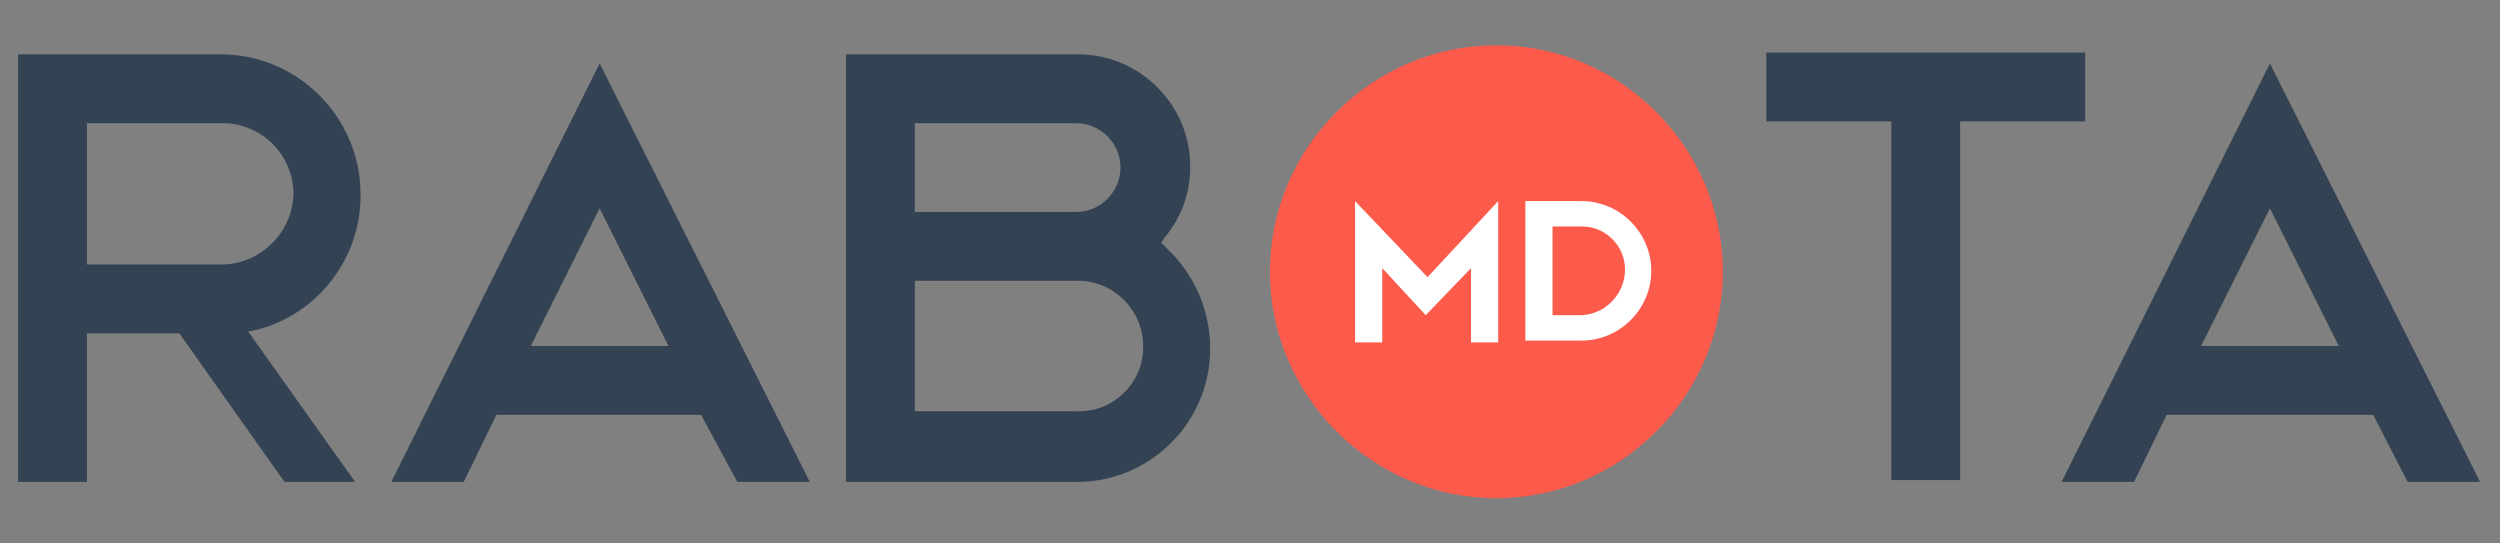
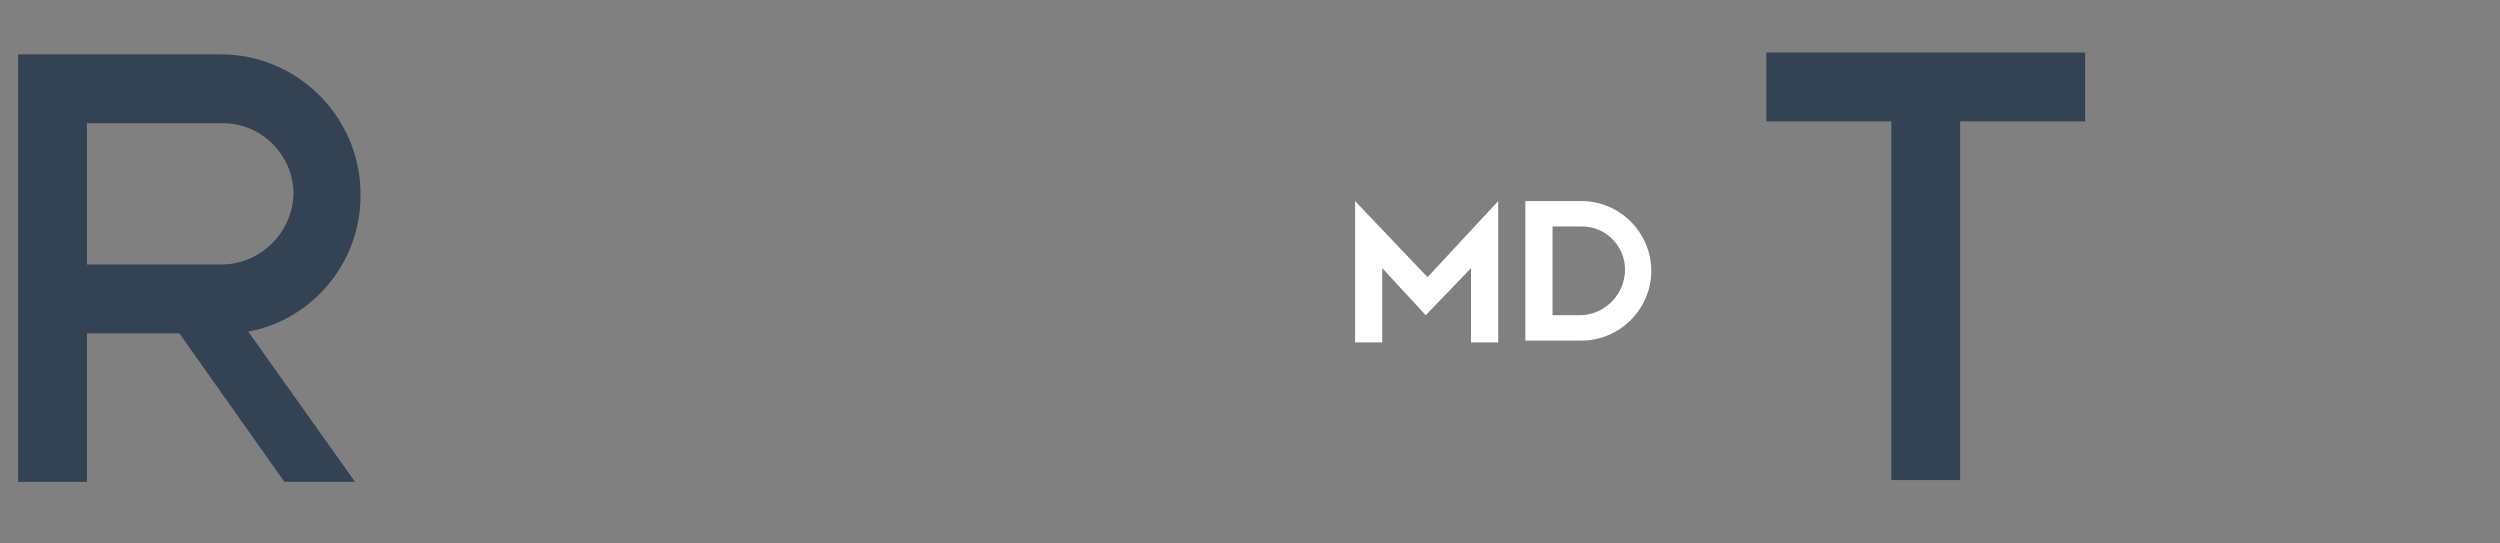
<svg xmlns="http://www.w3.org/2000/svg" width="100%" height="100%" viewBox="0 0 138 30" version="1.1" xml:space="preserve" style="fill-rule:evenodd;clip-rule:evenodd;stroke-linejoin:round;stroke-miterlimit:1.414;">
  <rect x="0" y="0" width="138" height="30" fill="#808080" stroke="none" />
-   <path d="M82.6,2.5C75.743,2.5 70.1,8.143 70.1,15C70.1,21.857 75.743,27.5 82.6,27.5C89.457,27.5 95.1,21.857 95.1,15C95.1,8.143 89.457,2.5 82.6,2.5Z" style="fill:rgb(252,90,75);fill-rule:nonzero;" />
-   <path d="M4.8,18.4L9.9,18.4L15.7,26.6L19.6,26.6L13.7,18.3L14.2,18.2C17.589,17.314 19.954,14.203 19.9,10.7C19.9,6.476 16.424,3 12.2,3L1,3L1,26.6L4.8,26.6L4.8,18.4ZM4.8,6.8L12.3,6.8C14.439,6.8 16.2,8.561 16.2,10.7C16.148,12.819 14.419,14.548 12.3,14.6L4.8,14.6L4.8,6.8Z" style="fill:rgb(52,67,83);fill-rule:nonzero;" />
-   <path d="M40.7,26.6L44.7,26.6L33.1,3.5L21.6,26.6L25.6,26.6L27.4,22.9L38.7,22.9L40.7,26.6ZM33.1,11.5L36.9,19.1L29.3,19.1L33.1,11.5Z" style="fill:rgb(52,67,83);fill-rule:nonzero;" />
-   <path d="M46.7,3L46.7,26.6L59.4,26.6C59.427,26.6 59.454,26.6 59.48,26.6C63.496,26.6 66.8,23.296 66.8,19.28C66.8,19.254 66.8,19.227 66.8,19.2C66.793,17.115 65.924,15.123 64.4,13.7L64.1,13.4L64.3,13.1C65.215,12.008 65.711,10.625 65.7,9.2C65.7,9.19 65.7,9.18 65.7,9.17C65.7,5.785 62.915,3 59.53,3C59.52,3 59.51,3 59.5,3L46.7,3ZM50.5,15.5L59.5,15.5C59.503,15.5 59.507,15.5 59.51,15.5C61.479,15.5 63.1,17.121 63.1,19.09C63.1,19.093 63.1,19.097 63.1,19.1C63.101,19.127 63.101,19.154 63.101,19.181C63.101,21.112 61.512,22.701 59.581,22.701C59.554,22.701 59.527,22.701 59.5,22.7L50.5,22.7L50.5,15.5ZM50.5,6.8L59.4,6.8C60.744,6.8 61.85,7.906 61.85,9.25C61.85,10.594 60.744,11.7 59.4,11.7L50.5,11.7L50.5,6.8Z" style="fill:rgb(52,67,83);fill-rule:nonzero;" />
+   <path d="M4.8,18.4L9.9,18.4L15.7,26.6L19.6,26.6L13.7,18.3L14.2,18.2C17.589,17.314 19.954,14.203 19.9,10.7C19.9,6.476 16.424,3 12.2,3L1,3L1,26.6L4.8,26.6L4.8,18.4M4.8,6.8L12.3,6.8C14.439,6.8 16.2,8.561 16.2,10.7C16.148,12.819 14.419,14.548 12.3,14.6L4.8,14.6L4.8,6.8Z" style="fill:rgb(52,67,83);fill-rule:nonzero;" />
  <path d="M104.4,26.5L108.2,26.5L108.2,6.7L115.1,6.7L115.1,2.9L97.5,2.9L97.5,6.7L104.4,6.7L104.4,26.5" style="fill:rgb(52,67,83);fill-rule:nonzero;" />
-   <path d="M132.9,26.6L136.9,26.6L125.3,3.5L113.8,26.6L117.8,26.6L119.6,22.9L131,22.9L132.9,26.6ZM125.3,11.5L129.1,19.1L121.5,19.1L125.3,11.5Z" style="fill:rgb(52,67,83);fill-rule:nonzero;" />
  <path d="M82.6,18.9L81.2,18.9L81.2,14.8L78.7,17.4L76.3,14.8L76.3,18.9L74.8,18.9L74.8,13.4L74.8,11.1L78.8,15.3L82.7,11.1L82.7,18.9L82.6,18.9Z" style="fill:white;fill-rule:nonzero;" />
  <path d="M87.3,11.1L84.2,11.1L84.2,18.8L87.3,18.8C89.412,18.8 91.15,17.062 91.15,14.95C91.15,12.838 89.412,11.1 87.3,11.1C87.3,11.1 87.3,11.1 87.3,11.1ZM87.3,17.4L85.7,17.4L85.7,12.5L87.3,12.5C87.31,12.5 87.32,12.5 87.33,12.5C88.63,12.5 89.7,13.57 89.7,14.87C89.7,14.88 89.7,14.89 89.7,14.9C89.691,16.231 88.629,17.337 87.3,17.4Z" style="fill:white;fill-rule:nonzero;" />
</svg>